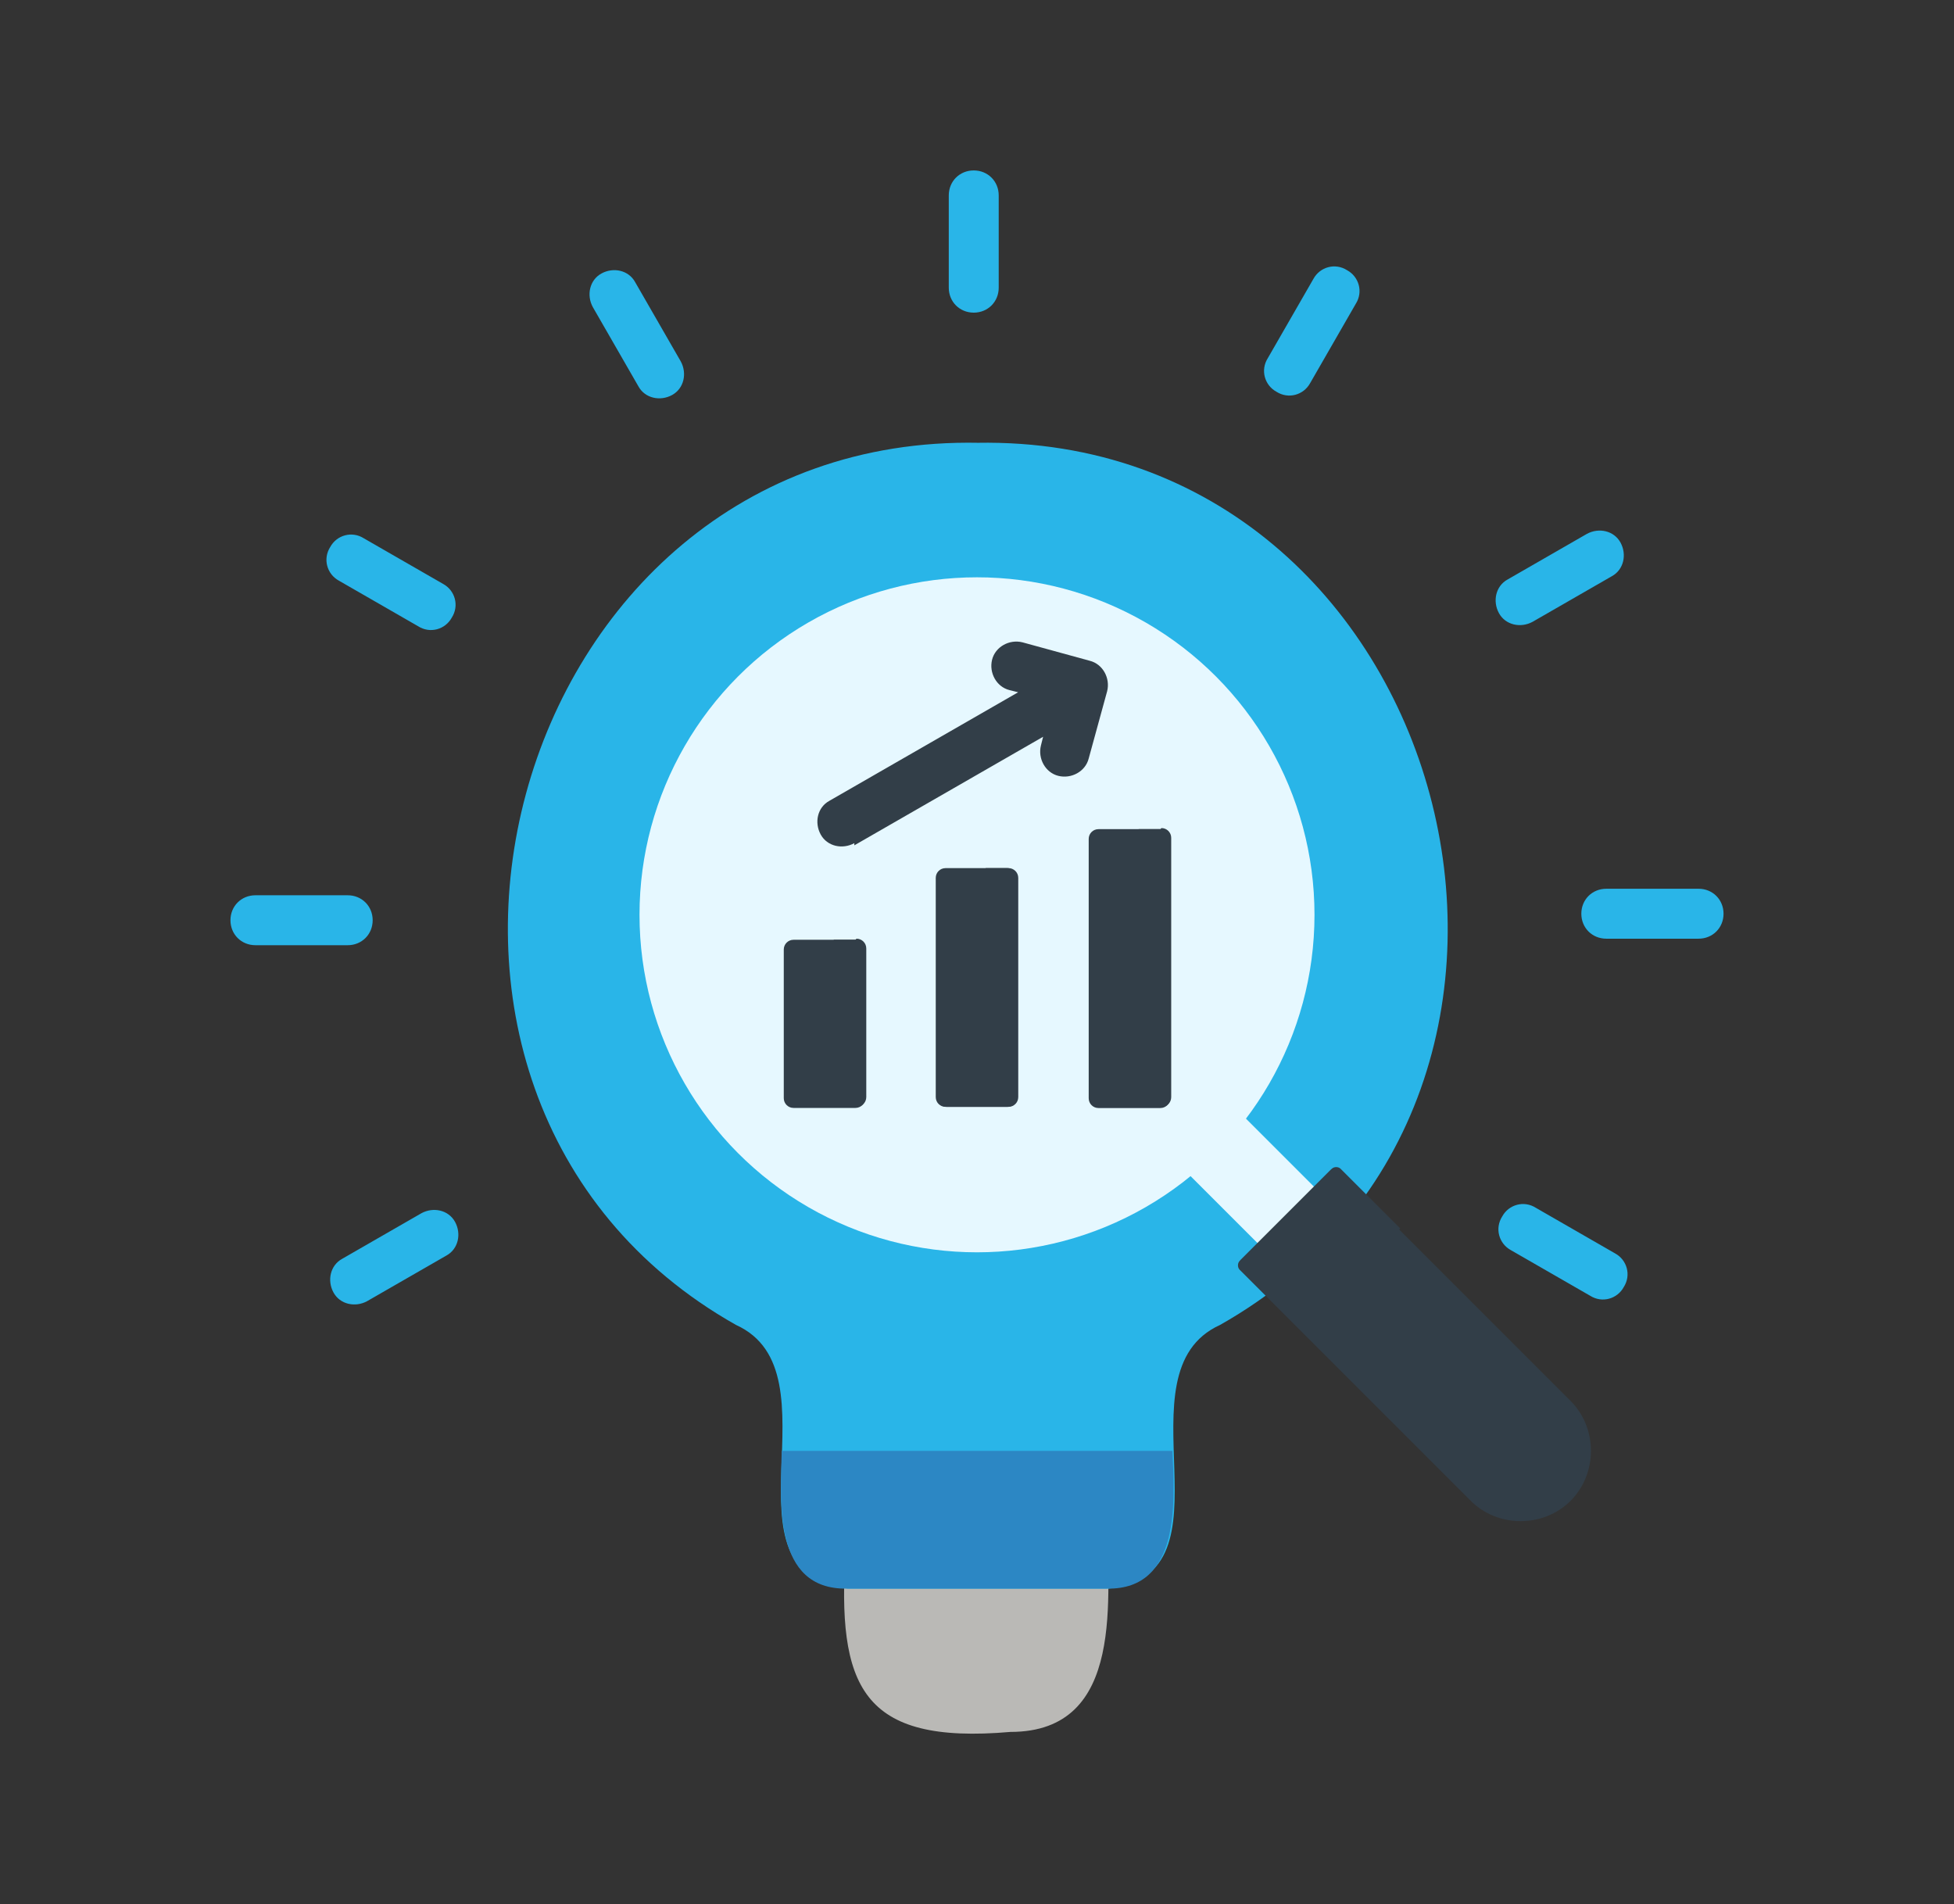
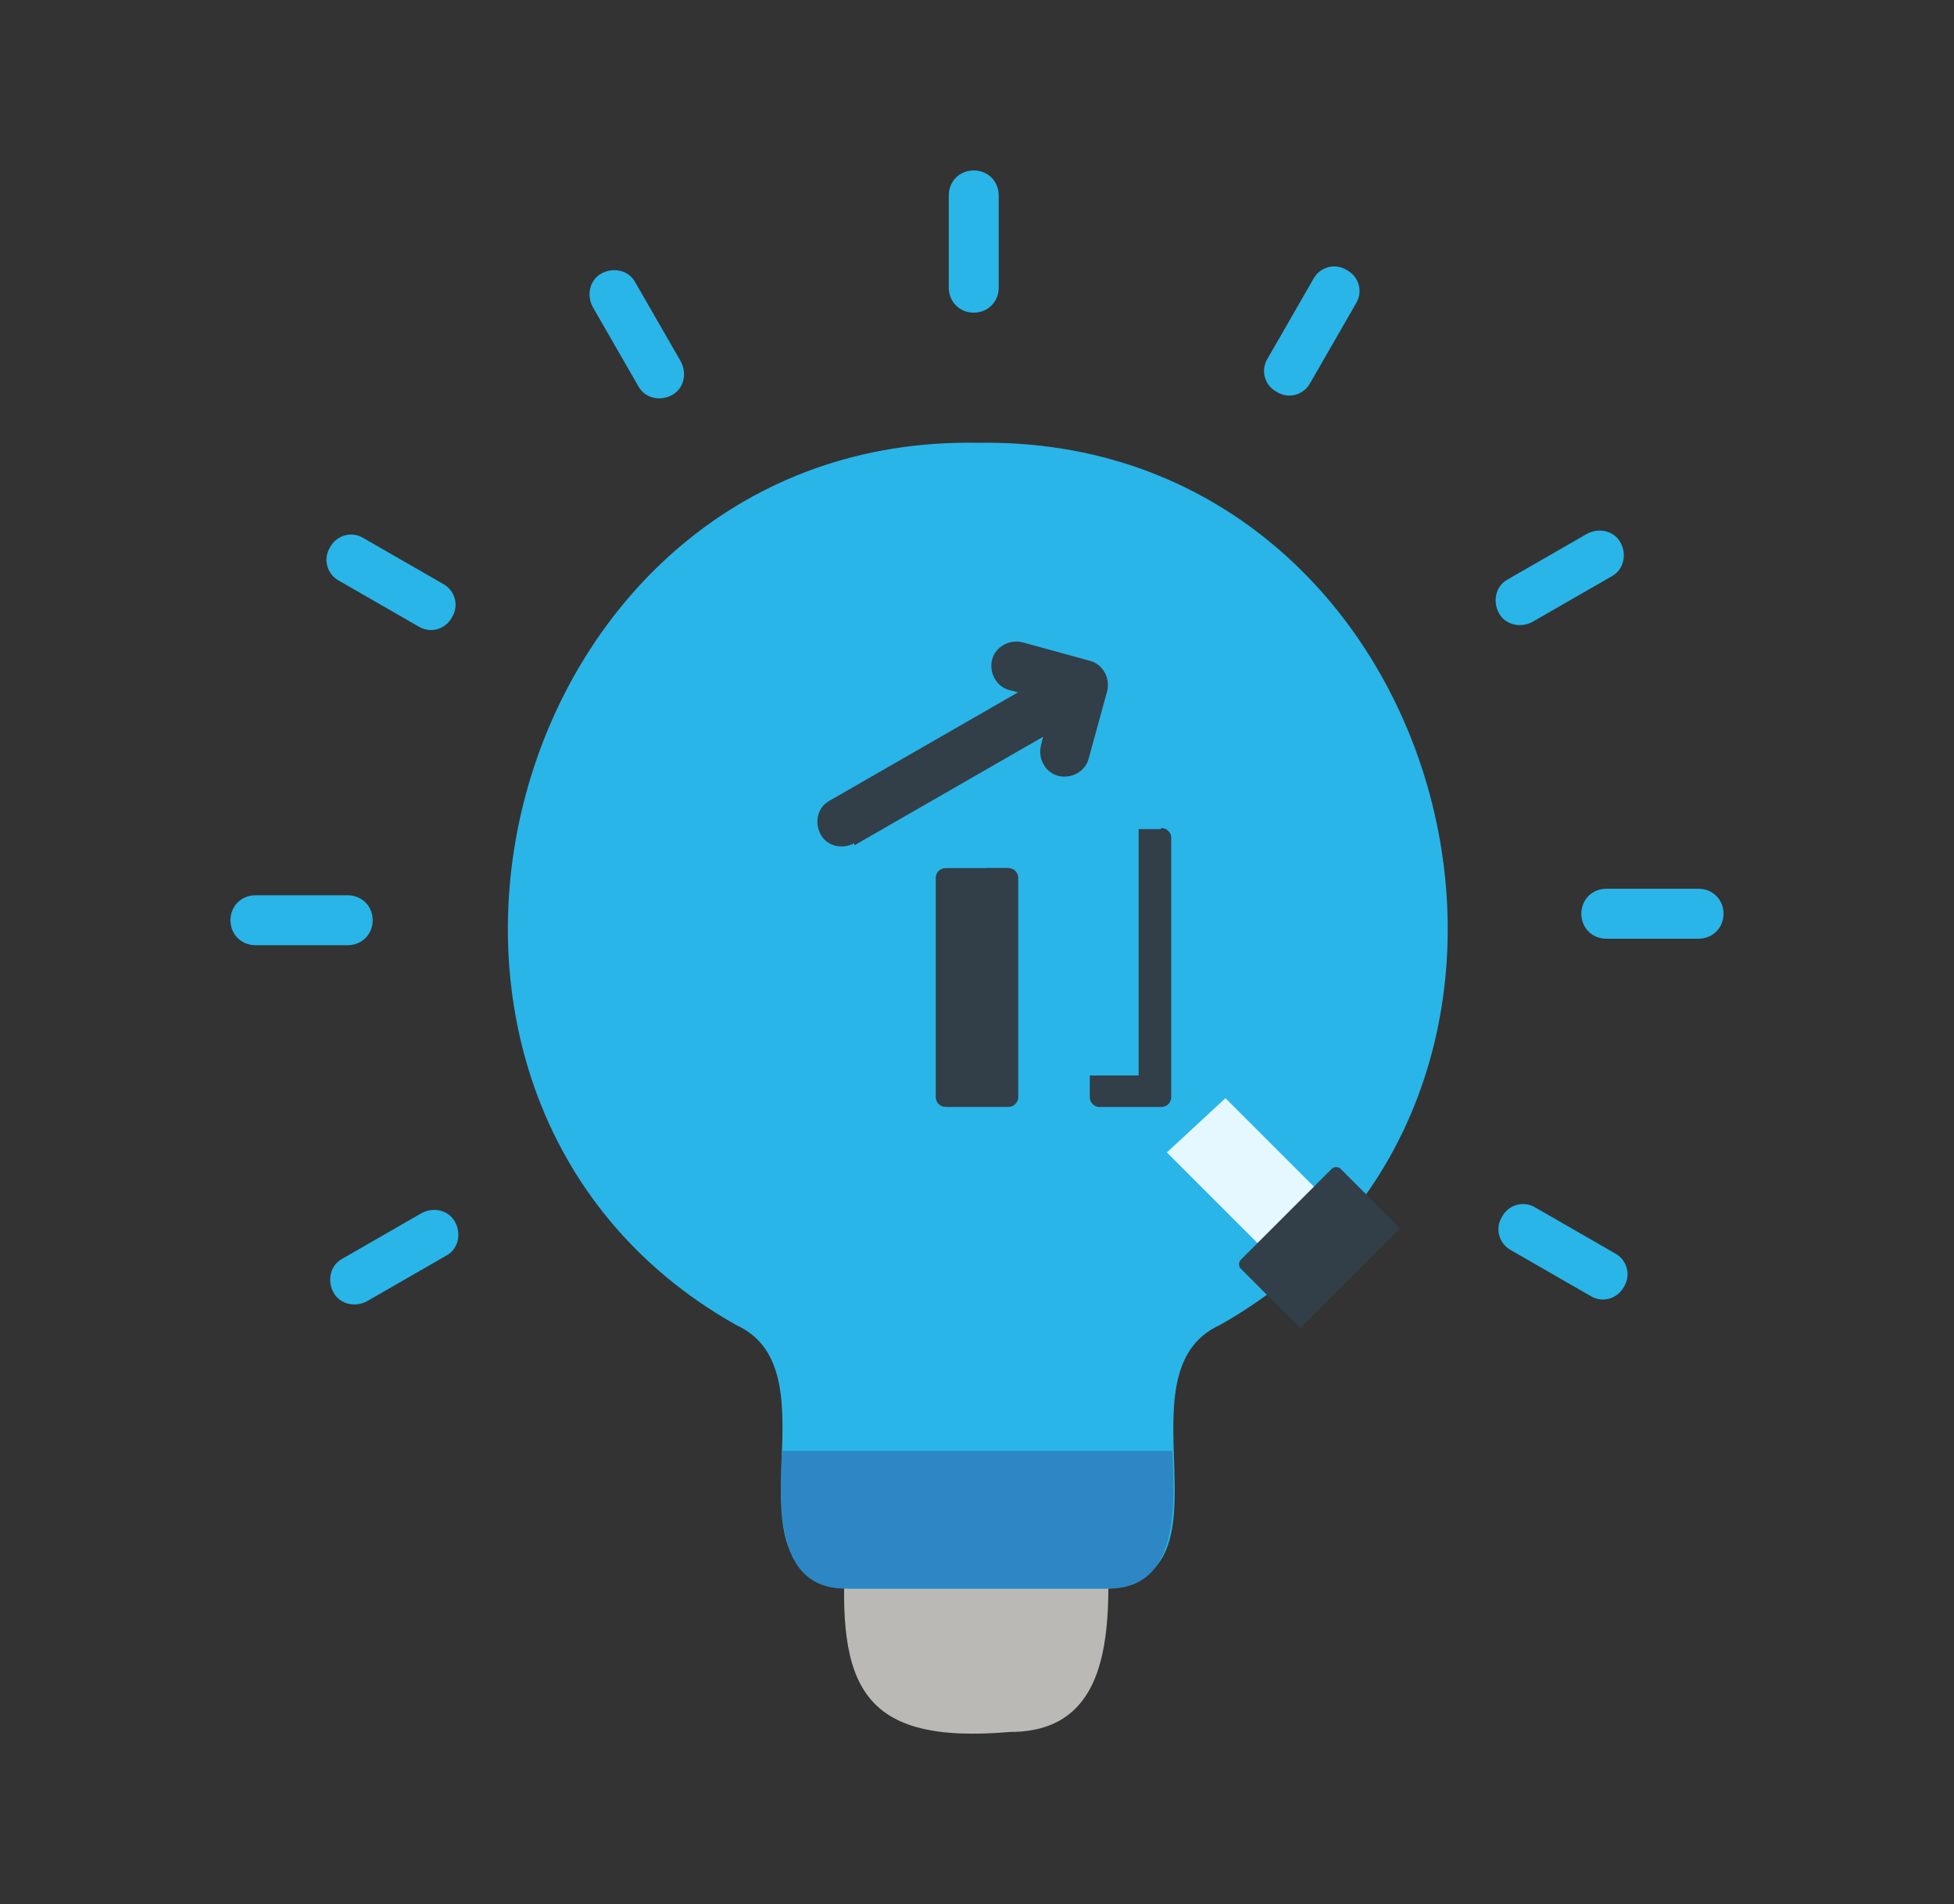
<svg xmlns="http://www.w3.org/2000/svg" id="Layer_1" viewBox="0 0 180 175.4">
  <rect x="0" y="0" width="180" height="175.4" fill="#333333" stroke="none" />
  <defs>
    <style>.cls-1{fill:#2c87c4;}.cls-1,.cls-2,.cls-3,.cls-4,.cls-5,.cls-6{fill-rule:evenodd;}.cls-2,.cls-7{fill:#e6f8ff;}.cls-3{fill:#29b5e8;}.cls-4{fill:#bab9b6;}.cls-5{fill:rgba(255,255,255,0);}.cls-6{fill:#323e48;}</style>
  </defs>
  <g id="Layer_1-2">
    <path class="cls-3" d="M38.82,111.76c1.1-.6,2.5-.3,3.1.8s.3,2.5-.8,3.1l-7.3,4.2c-1.1.6-2.5.3-3.1-.8s-.3-2.5.8-3.1l7.3-4.2ZM139.18,115.16c-1.1-.6-1.5-2-.8-3.1.6-1.1,2-1.5,3.1-.8l7.3,4.2c1.1.6,1.5,2,.8,3.1-.6,1.1-2,1.5-3.1.8l-7.3-4.2ZM147.97,86.47c-1.3,0-2.3-1-2.3-2.3s1-2.3,2.3-2.3h8.5c1.3,0,2.3,1,2.3,2.3s-1,2.3-2.3,2.3h-8.5ZM141.18,57.28c-1.1.6-2.5.3-3.1-.8s-.3-2.5.8-3.1l7.3-4.2c1.1-.6,2.5-.3,3.1.8s.3,2.5-.8,3.1l-7.3,4.2ZM120.69,35.29c-.6,1.1-2,1.5-3.1.8-1.1-.6-1.5-2-.8-3.1l4.2-7.3c.6-1.1,2-1.5,3.1-.8,1.1.6,1.5,2,.8,3.1l-4.2,7.3ZM92,26.5c0,1.3-1,2.3-2.3,2.3s-2.3-1-2.3-2.3v-8.5c0-1.3,1-2.3,2.3-2.3s2.3,1,2.3,2.3v8.5ZM62.71,33.29c.6,1.1.3,2.5-.8,3.1s-2.5.3-3.1-.8l-4.2-7.3c-.6-1.1-.3-2.5.8-3.1s2.5-.3,3.1.8l4.2,7.3ZM40.82,53.79c1.1.6,1.5,2,.8,3.1-.6,1.1-2,1.5-3.1.8l-7.3-4.2c-1.1-.6-1.5-2-.8-3.1.6-1.1,2-1.5,3.1-.8l7.3,4.2ZM32.03,82.47c1.3,0,2.3,1,2.3,2.3s-1,2.3-2.3,2.3h-8.5c-1.3,0-2.3-1-2.3-2.3s1-2.3,2.3-2.3h8.5Z" />
    <path class="cls-4" d="M101.99,139.75c0,7.2,1.8,19.79-8.9,19.79-13.79,1.2-15.99-4.2-15.19-16.79l23.99-3h.1Z" />
    <path class="cls-5" d="M93.1,159.54c-1.7.1-3.2.2-4.5.1.8,0,1.5,0,2.4-.1,10.5,0,8.9-12.29,8.9-19.49l2.2-.3c0,7.2,1.8,19.79-8.9,19.79h-.1Z" />
    <path class="cls-3" d="M90,40.79c43.88-.8,59.87,60.07,22.39,81.26-9.7,4.4,1.9,22.99-10.3,24.29h-23.99c-12.29-1.3-.6-19.89-10.3-24.29-37.58-21.19-21.49-82.16,22.39-81.26h-.2Z" />
    <path class="cls-1" d="M72.01,133.65c-.1,4.7-.8,12.79,6,12.69h23.99c6.8.1,6.2-8.1,6-12.69h-36.08.1Z" />
    <path class="cls-2" d="M118.09,116.76l5-5.4-10.2-10.2-5.4,5,10.6,10.6Z" />
-     <circle class="cls-7" cx="90" cy="84.27" r="31.09" />
    <path class="cls-6" d="M78.7,77.67c-1.1.6-2.5.3-3.1-.8s-.3-2.5.8-3.1l17.39-10-.8-.2c-1.2-.3-1.9-1.6-1.6-2.8s1.6-1.9,2.8-1.6l6.2,1.7c1.2.3,1.9,1.6,1.6,2.8l-1.7,6.2c-.3,1.2-1.6,1.9-2.8,1.6s-1.9-1.6-1.6-2.8l.2-.8-17.39,10v-.2Z" />
-     <path class="cls-6" d="M78.8,86.57h-5.7c-.5,0-.9.4-.9.9v13.69c0,.5.4.9.9.9h5.7c.5,0,.9-.4.9-.9v-13.69c0-.5-.4-.9-.9-.9h0Z" />
-     <path class="cls-6" d="M78.8,86.57h-2v12.49h-4.5v2c0,.5.4.9.9.9h5.7c.5,0,.9-.4.9-.9v-13.69c0-.5-.4-.9-.9-.9h0l-.1.1Z" />
    <path class="cls-6" d="M92.8,79.97h-5.7c-.5,0-.9.4-.9.9v20.19c0,.5.4.9.9.9h5.7c.5,0,.9-.4.9-.9v-20.19c0-.5-.4-.9-.9-.9h0Z" />
    <path class="cls-6" d="M92.8,79.97h-2v19.09h-4.5v2c0,.5.4.9.9.9h5.7c.5,0,.9-.4.9-.9v-20.19c0-.5-.4-.9-.9-.9h-.1Z" />
-     <path class="cls-6" d="M106.89,76.38h-5.7c-.5,0-.9.4-.9.9v23.89c0,.5.4.9.9.9h5.7c.5,0,.9-.4.9-.9v-23.89c0-.5-.4-.9-.9-.9Z" />
    <path class="cls-6" d="M106.89,76.38h-2v22.69h-4.5v2c0,.5.4.9.9.9h5.7c.5,0,.9-.4.9-.9v-23.89c0-.5-.4-.9-.9-.9l-.1.1Z" />
-     <path class="cls-5" d="M112.39,122.06c-9.8,4.4,1.9,22.99-10.3,24.29h-3.5c12.29-1.3.6-19.89,10.3-24.29,37.08-20.89,21.89-80.46-20.59-81.26h1.8c43.88-.8,59.87,60.07,22.39,81.26h-.1Z" />
-     <path class="cls-6" d="M122.59,107.76l-8.4,8.4c-.2.2-.2.6,0,.8l21.29,21.29c2.5,2.5,6.7,2.5,9.2,0,2.5-2.5,2.5-6.7,0-9.2l-21.29-21.29c-.2-.2-.6-.2-.8,0h0Z" />
+     <path class="cls-5" d="M112.39,122.06c-9.8,4.4,1.9,22.99-10.3,24.29h-3.5c12.29-1.3.6-19.89,10.3-24.29,37.08-20.89,21.89-80.46-20.59-81.26h1.8c43.88-.8,59.87,60.07,22.39,81.26Z" />
    <path class="cls-6" d="M114.29,116.06c-.2.2-.2.6,0,.8l5.5,5.5,9.2-9.2-5.5-5.5c-.2-.2-.6-.2-.8,0-2.8,2.8-5.6,5.6-8.4,8.4h0Z" />
    <path class="cls-5" d="M144.78,138.25l-.5.5c2-2.6,1.8-6.3-.5-8.6l-21.29-21.29c-.2-.2-.6-.2-.8,0l-7.5,7.5.1-.1,8.4-8.4c.2-.2.6-.2.8,0l21.29,21.29c2.5,2.5,2.5,6.7,0,9.2v-.1Z" />
  </g>
</svg>